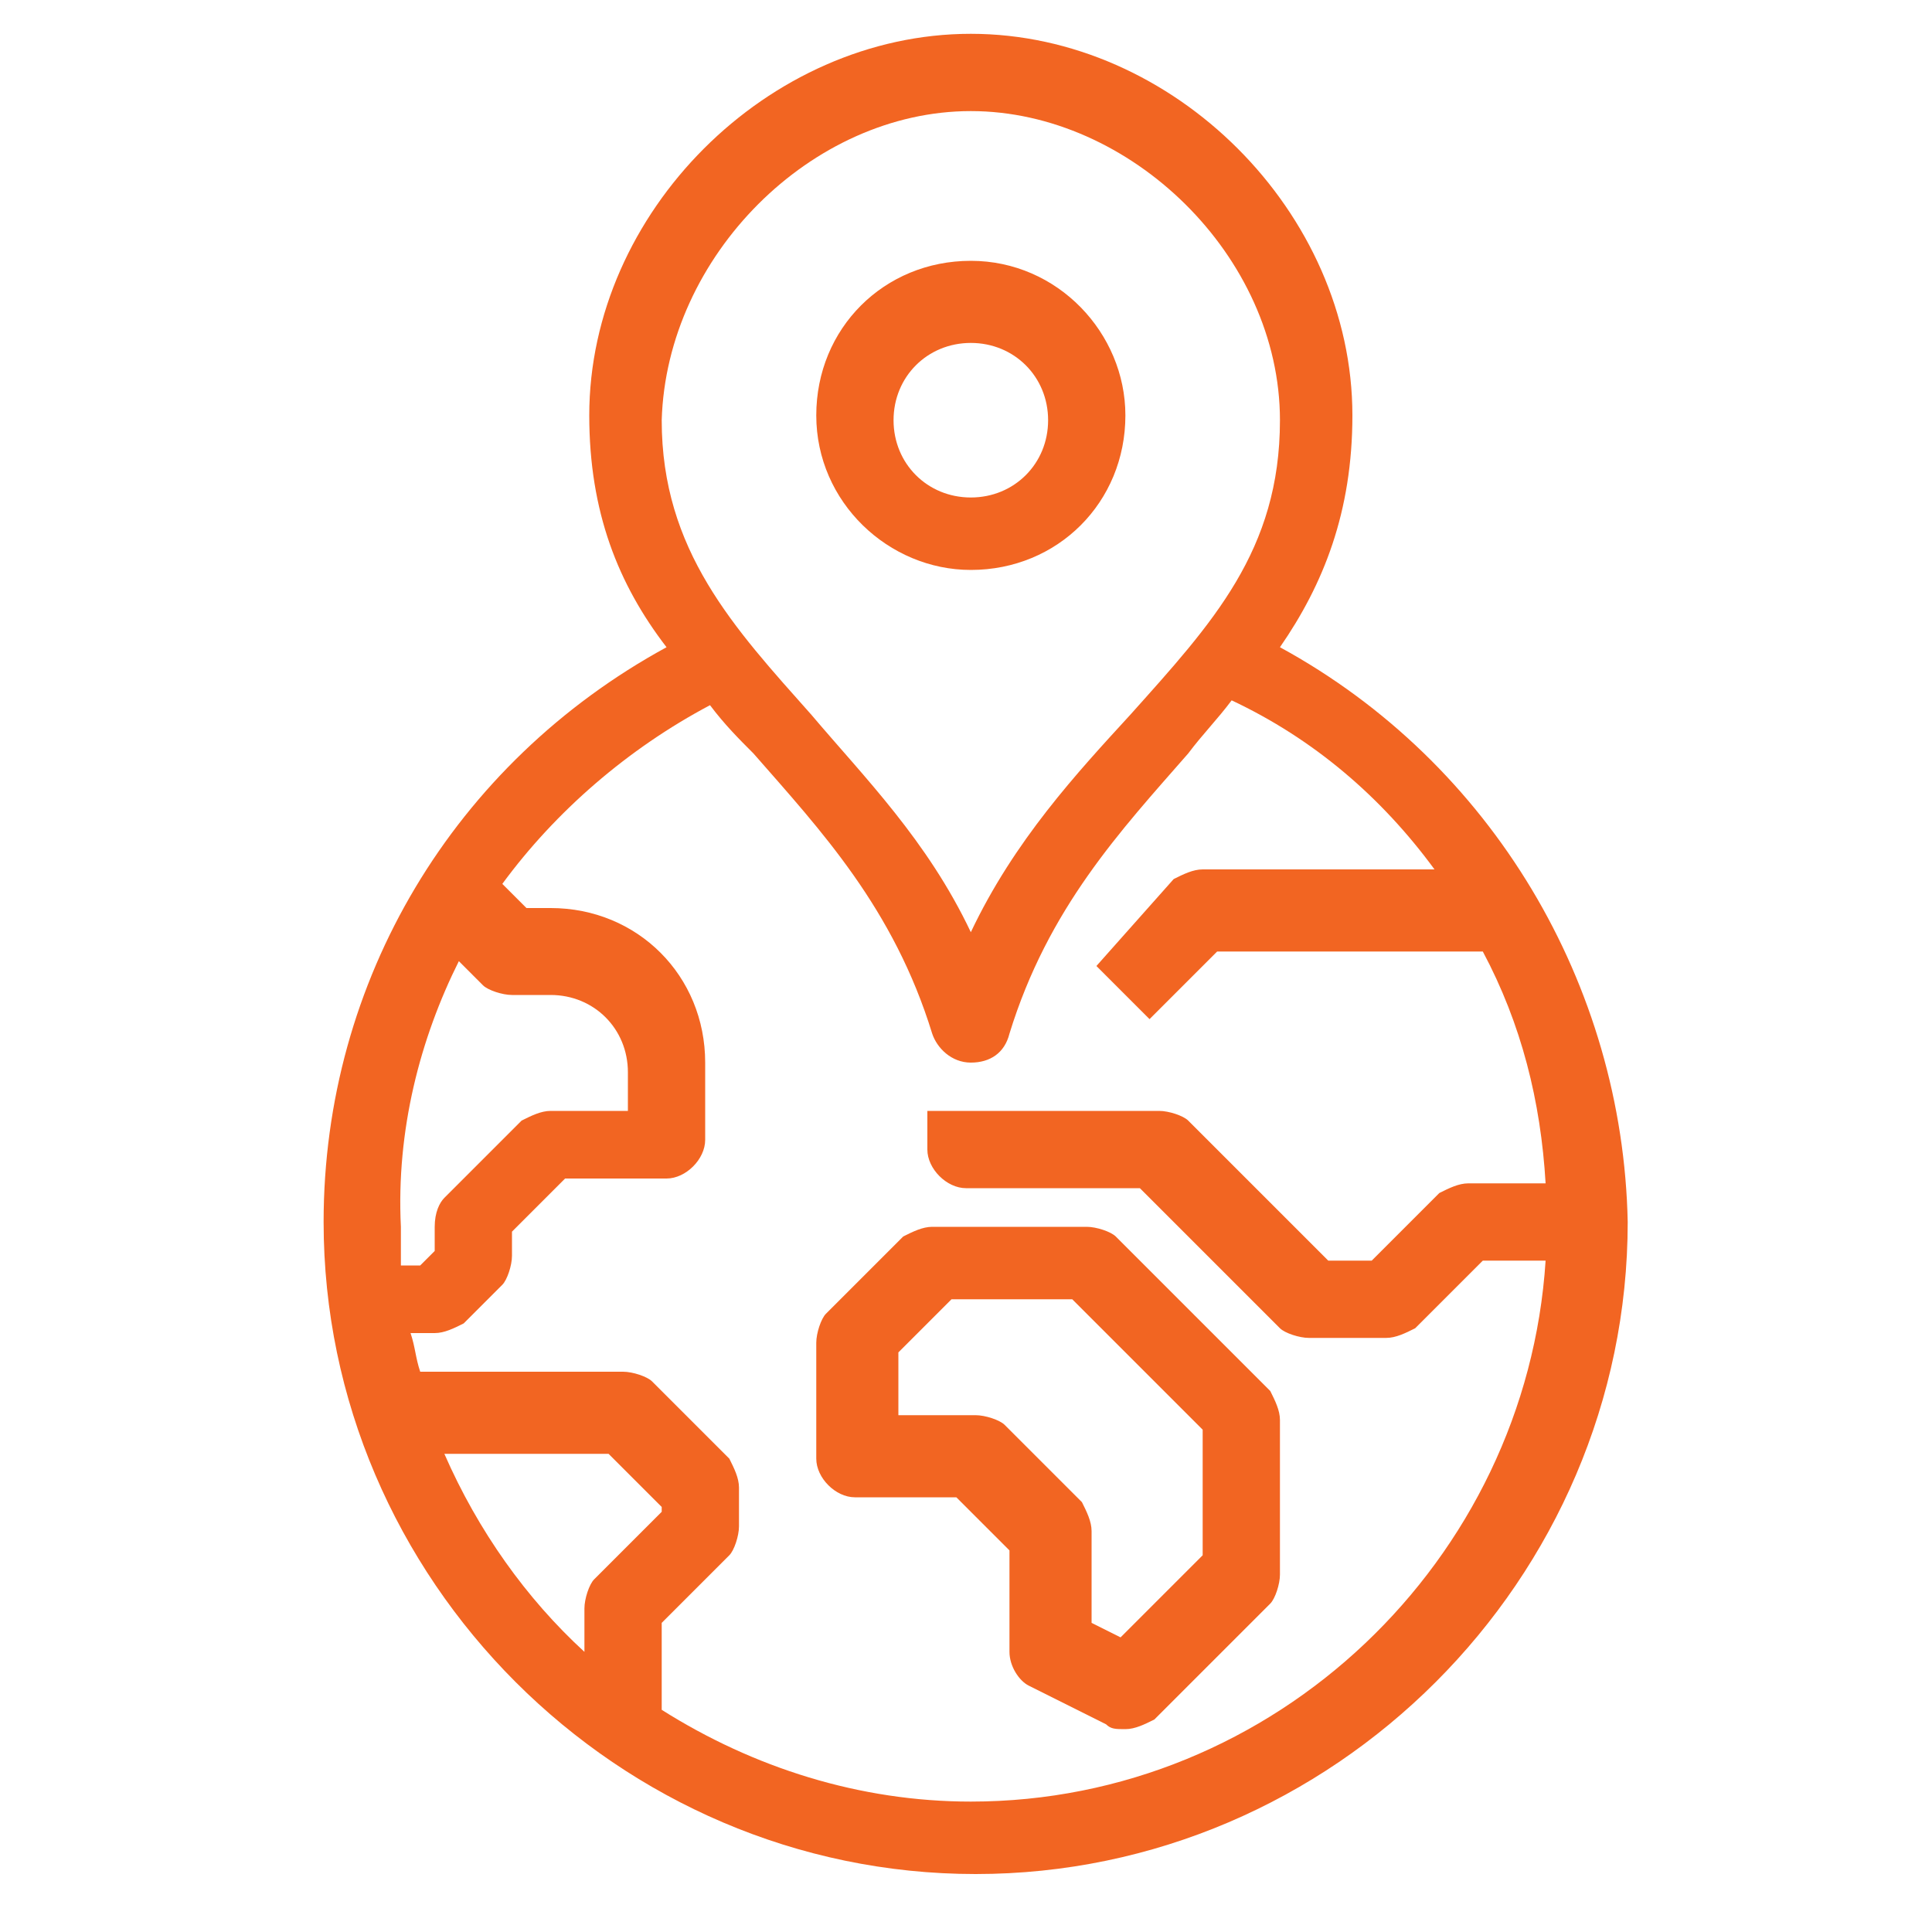
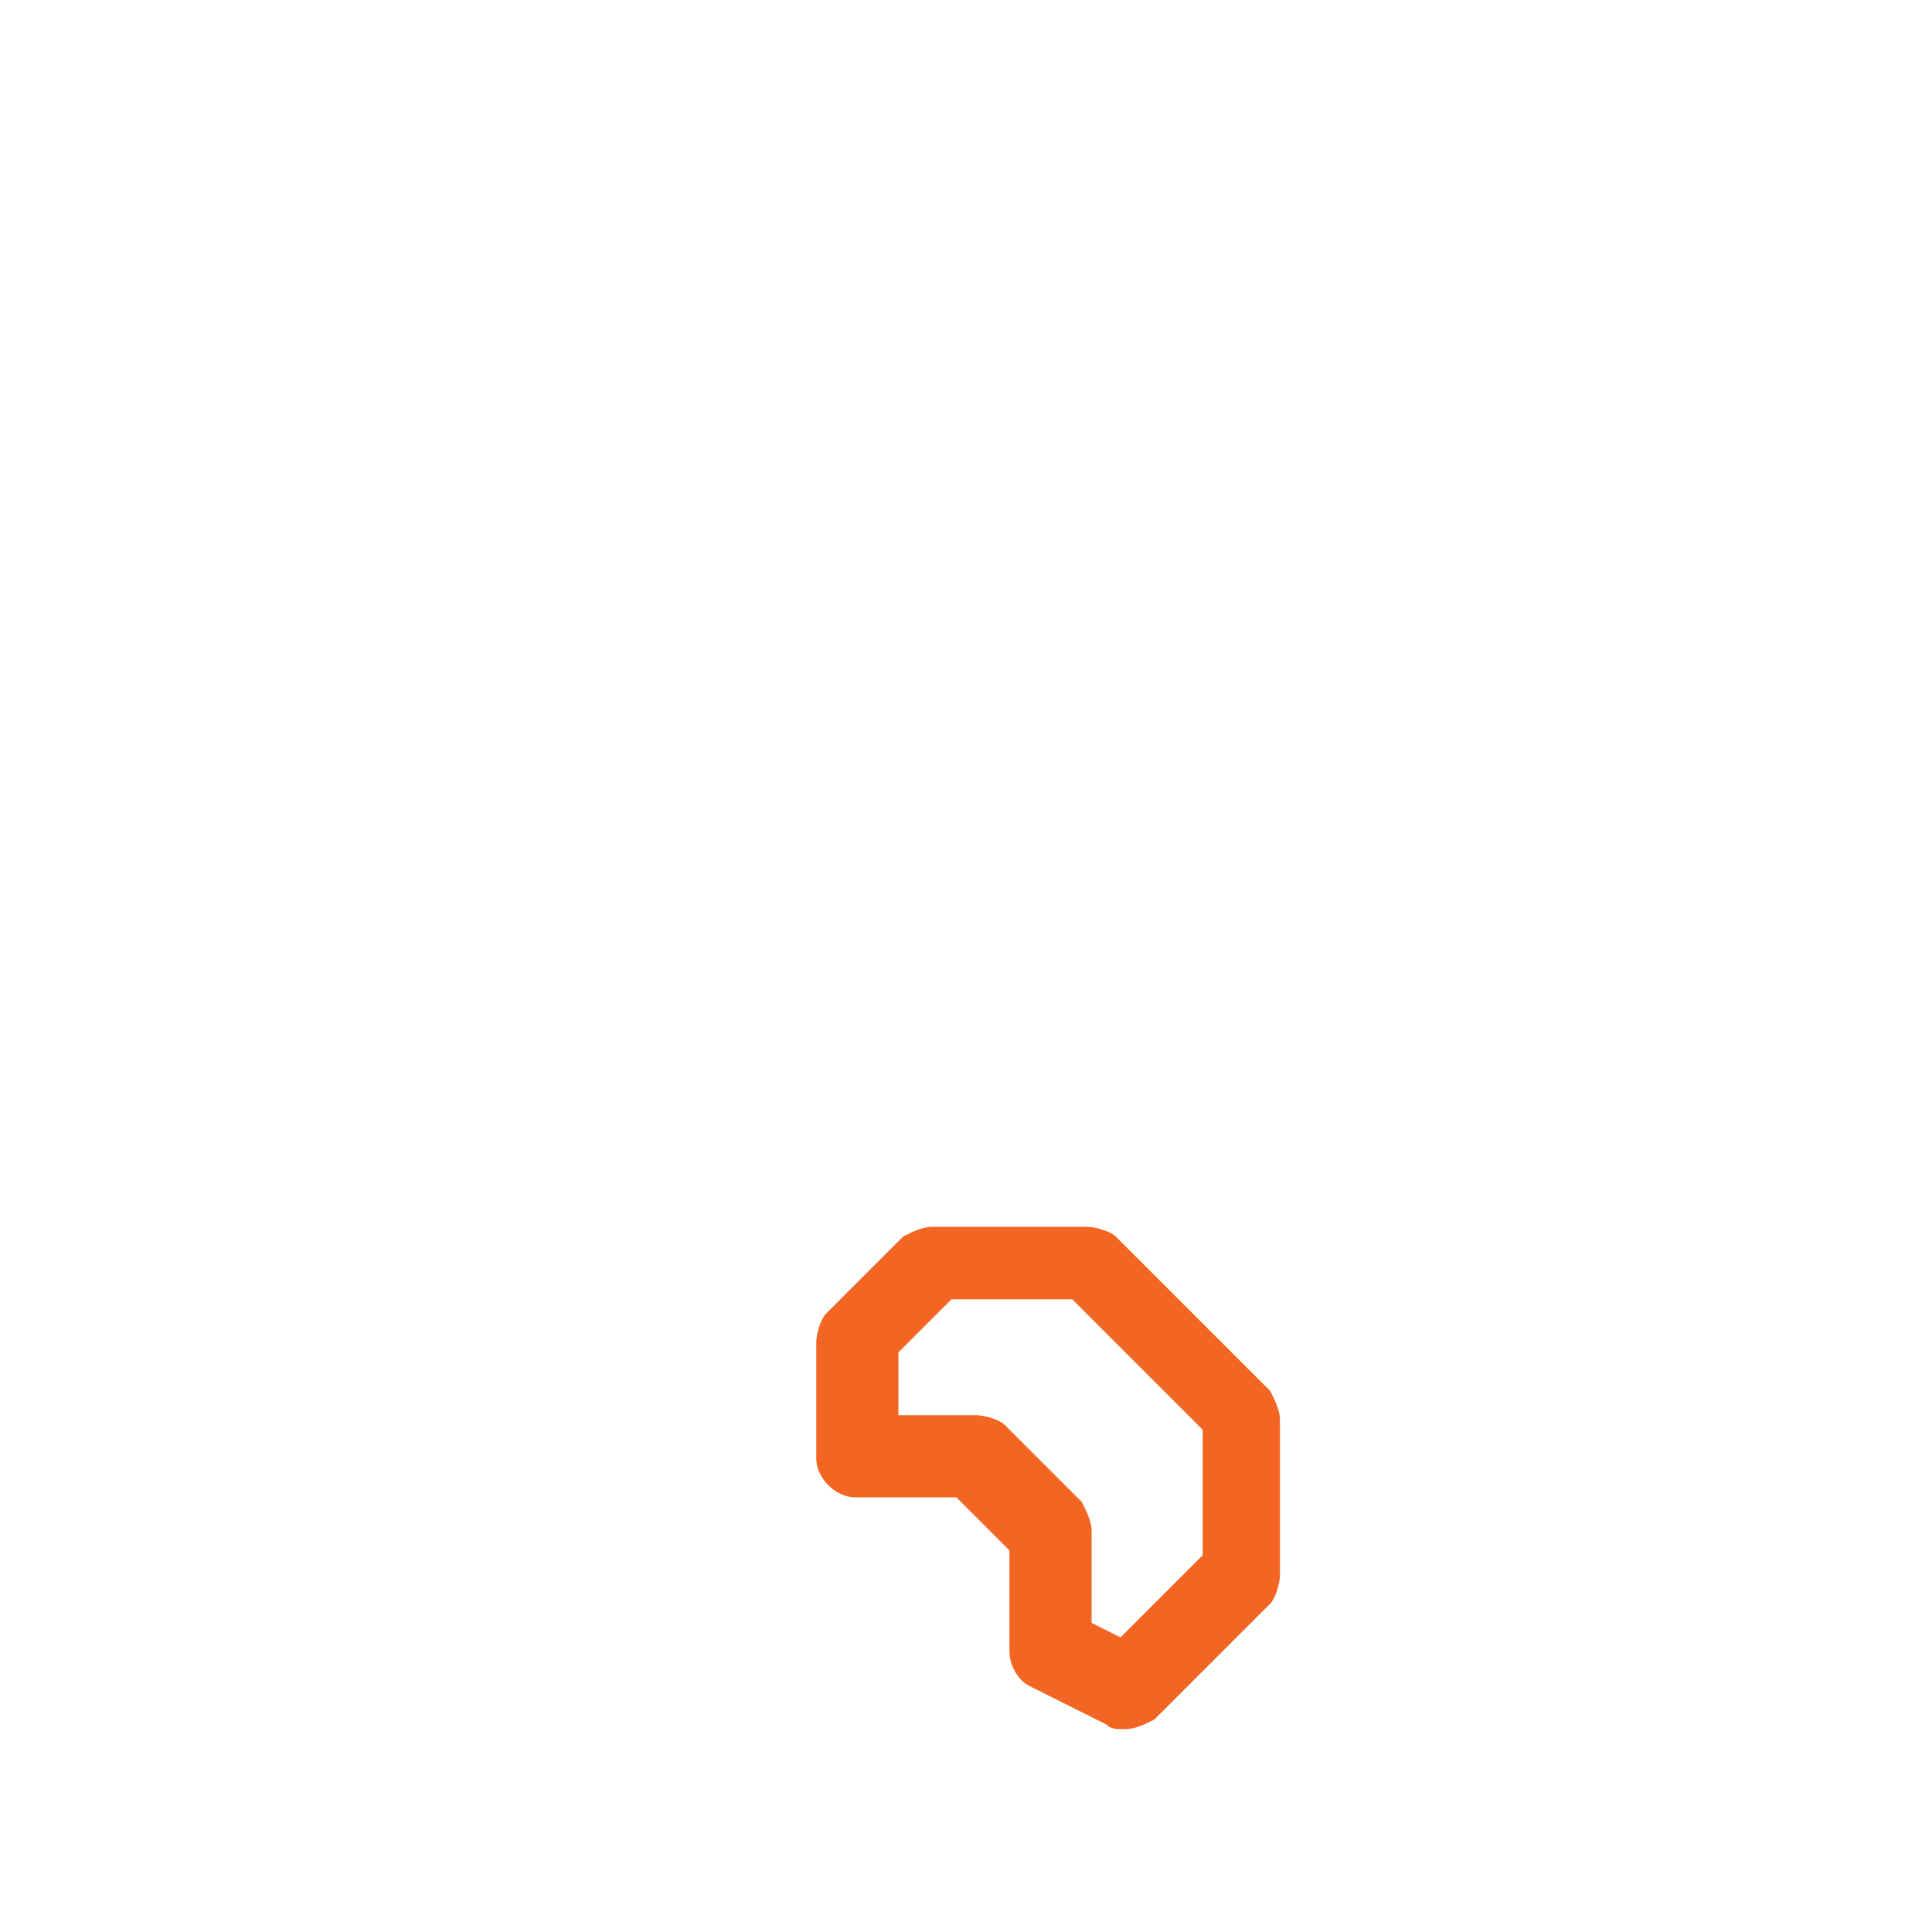
<svg xmlns="http://www.w3.org/2000/svg" version="1.1" id="Layer_1" x="0px" y="0px" viewBox="-4 6 40 40" style="enable-background:new -4 6 40 40;" xml:space="preserve">
  <style type="text/css">
	.st0{fill:#F26522;}
</style>
-   <path class="st0" d="M22.5,19.4c0.9-1.3,1.5-2.8,1.5-4.8c0-4.2-3.7-7.9-7.9-7.9s-7.9,3.7-7.9,7.9c0,2,0.6,3.5,1.6,4.8  c-4.4,2.4-7.1,6.9-7.1,11.9c0,7.4,6.1,13.5,13.5,13.5c7.4,0,13.5-6.1,13.5-13.5C29.6,26.4,26.9,21.8,22.5,19.4 M16.1,8.3  c3.3,0,6.4,3,6.4,6.4c0,2.7-1.4,4.2-3.1,6.1c-1.1,1.2-2.4,2.6-3.3,4.5c-0.9-1.9-2.2-3.2-3.3-4.5c-1.6-1.8-3.1-3.4-3.1-6.1  C9.8,11.3,12.8,8.3,16.1,8.3 M5.5,25.9L6,26.4c0.1,0.1,0.4,0.2,0.6,0.2h0.8c0.9,0,1.6,0.7,1.6,1.6V29H7.4c-0.2,0-0.4,0.1-0.6,0.2  l-1.6,1.6C5.1,30.9,5,31.1,5,31.4v0.5l-0.3,0.3H4.3c0-0.3,0-0.5,0-0.8C4.2,29.4,4.7,27.5,5.5,25.9 M5.2,36.1h3.4l1.1,1.1v0.1  l-1.4,1.4c-0.1,0.1-0.2,0.4-0.2,0.6v0.9C6.9,39.1,5.9,37.7,5.2,36.1 M16.1,43.3c-2.3,0-4.5-0.7-6.4-1.9v-1.8l1.4-1.4  c0.1-0.1,0.2-0.4,0.2-0.6v-0.8c0-0.2-0.1-0.4-0.2-0.6l-1.6-1.6c-0.1-0.1-0.4-0.2-0.6-0.2H4.7c-0.1-0.3-0.1-0.5-0.2-0.8H5  c0.2,0,0.4-0.1,0.6-0.2l0.8-0.8c0.1-0.1,0.2-0.4,0.2-0.6v-0.5l1.1-1.1h2.1c0.4,0,0.8-0.4,0.8-0.8v-1.6c0-1.8-1.4-3.2-3.2-3.2H6.9  l-0.5-0.5c1.1-1.5,2.6-2.8,4.3-3.7c0.3,0.4,0.6,0.7,0.9,1c1.4,1.6,2.9,3.2,3.7,5.8c0.1,0.3,0.4,0.6,0.8,0.6c0.4,0,0.7-0.2,0.8-0.6  c0.8-2.6,2.3-4.2,3.7-5.8c0.3-0.4,0.6-0.7,0.9-1.1c1.7,0.8,3.1,2,4.2,3.5h-4.8c-0.2,0-0.4,0.1-0.6,0.2L18.7,26l1.1,1.1l1.4-1.4h5.5  c0.8,1.5,1.2,3.1,1.3,4.8h-1.6c-0.2,0-0.4,0.1-0.6,0.2l-1.4,1.4h-0.9l-2.9-2.9c-0.1-0.1-0.4-0.2-0.6-0.2h-4.8v0.8  c0,0.4,0.4,0.8,0.8,0.8h3.6l2.9,2.9c0.1,0.1,0.4,0.2,0.6,0.2h1.6c0.2,0,0.4-0.1,0.6-0.2l1.4-1.4H28C27.6,38.3,22.4,43.3,16.1,43.3" />
-   <path class="st0" d="M16.1,17.8c1.8,0,3.2-1.4,3.2-3.2c0-1.7-1.4-3.2-3.2-3.2c-1.8,0-3.2,1.4-3.2,3.2C12.9,16.4,14.4,17.8,16.1,17.8   M16.1,13.1c0.9,0,1.6,0.7,1.6,1.6c0,0.9-0.7,1.6-1.6,1.6c-0.9,0-1.6-0.7-1.6-1.6C14.5,13.8,15.2,13.1,16.1,13.1" />
  <path class="st0" d="M19.1,31.6c-0.1-0.1-0.4-0.2-0.6-0.2h-3.2c-0.2,0-0.4,0.1-0.6,0.2l-1.6,1.6c-0.1,0.1-0.2,0.4-0.2,0.6v2.4  c0,0.4,0.4,0.8,0.8,0.8h2.1l1.1,1.1v2.1c0,0.3,0.2,0.6,0.4,0.7l1.6,0.8c0.1,0.1,0.2,0.1,0.4,0.1c0.2,0,0.4-0.1,0.6-0.2l2.4-2.4  c0.1-0.1,0.2-0.4,0.2-0.6v-3.2c0-0.2-0.1-0.4-0.2-0.6L19.1,31.6z M20.9,38.2l-1.7,1.7l-0.6-0.3v-1.9c0-0.2-0.1-0.4-0.2-0.6l-1.6-1.6  c-0.1-0.1-0.4-0.2-0.6-0.2h-1.6v-1.3l1.1-1.1h2.5l2.7,2.7V38.2z" />
</svg>